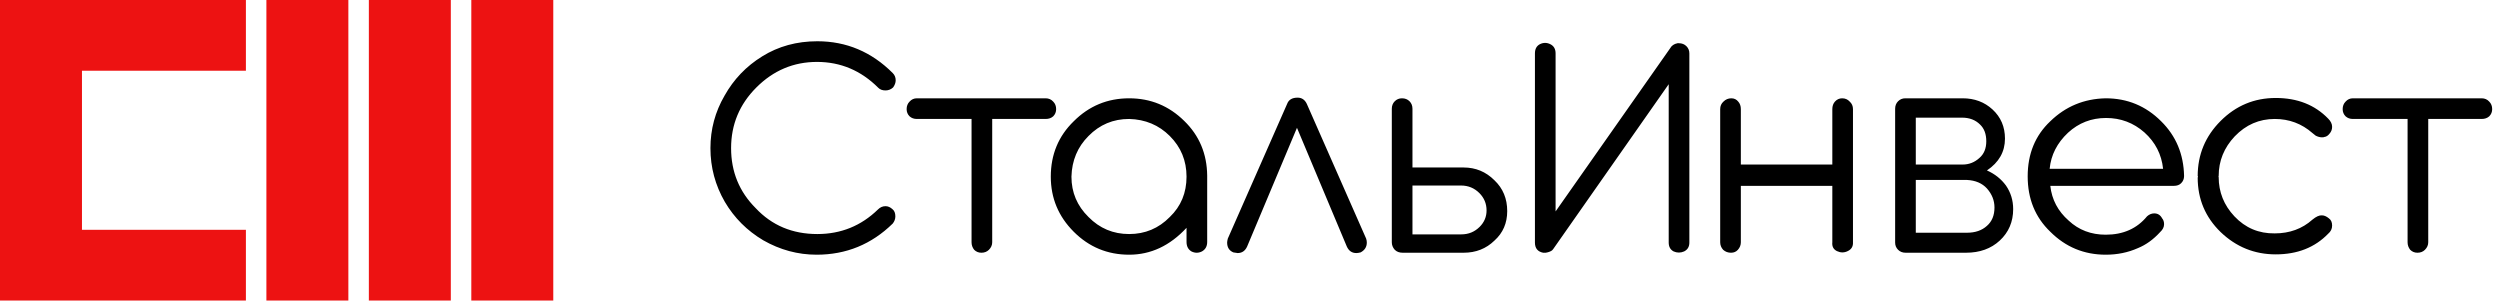
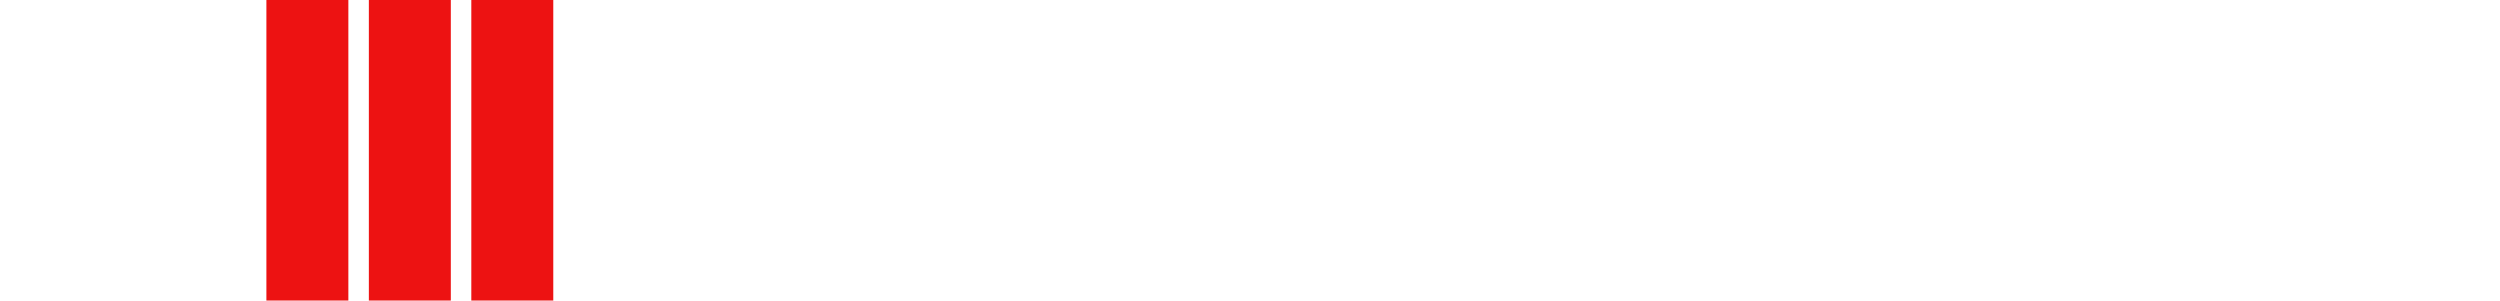
<svg xmlns="http://www.w3.org/2000/svg" width="366" height="44" viewBox="0 0 366 44" fill="none">
  <path fill-rule="evenodd" clip-rule="evenodd" d="M39 0H51V44H39V0ZM69 0H81V44H69V0ZM66 0H54V44H66V0Z" fill="#ED1212" />
-   <path fill-rule="evenodd" clip-rule="evenodd" d="M0 0H12H36V10.353H12V33.647H36V44H12H0V0Z" fill="#ED1212" />
-   <path d="M119.56 37.288C116.808 37.288 114.2 36.584 111.736 35.176C109.368 33.768 107.496 31.896 106.12 29.56C104.712 27.128 104.008 24.504 104.008 21.688C104.008 18.936 104.696 16.376 106.072 14.008C107.416 11.608 109.256 9.688 111.592 8.248C113.96 6.776 116.648 6.04 119.656 6.04C123.912 6.04 127.592 7.592 130.696 10.696C130.984 10.984 131.128 11.336 131.128 11.752C131.128 12.104 131 12.456 130.744 12.808C130.424 13.096 130.056 13.24 129.64 13.24C129.192 13.24 128.84 13.112 128.584 12.856C126.056 10.328 123.064 9.064 119.608 9.064C116.184 9.064 113.224 10.312 110.728 12.808C108.264 15.272 107.032 18.232 107.032 21.688C107.032 25.144 108.232 28.072 110.632 30.472C113 33 116.008 34.264 119.656 34.264C123.112 34.264 126.072 33.064 128.536 30.664C128.856 30.344 129.224 30.184 129.64 30.184C129.992 30.184 130.328 30.328 130.648 30.616C130.936 30.84 131.08 31.192 131.08 31.672C131.08 32.056 130.952 32.408 130.696 32.728C127.592 35.768 123.88 37.288 119.56 37.288ZM143.675 37C143.259 37 142.907 36.856 142.619 36.568C142.363 36.248 142.235 35.88 142.235 35.464V17.416H134.219C133.803 17.416 133.451 17.288 133.163 17.032C132.875 16.744 132.731 16.392 132.731 15.976C132.731 15.528 132.875 15.16 133.163 14.872C133.451 14.552 133.803 14.392 134.219 14.392H153.083C153.531 14.392 153.899 14.552 154.187 14.872C154.475 15.16 154.619 15.528 154.619 15.976C154.619 16.392 154.475 16.744 154.187 17.032C153.899 17.288 153.531 17.416 153.083 17.416H145.259V35.464C145.259 35.88 145.099 36.248 144.779 36.568C144.491 36.856 144.123 37 143.675 37ZM173.708 33.352C171.276 35.976 168.476 37.288 165.308 37.288C162.14 37.288 159.436 36.168 157.196 33.928C154.956 31.688 153.836 29 153.836 25.864C153.836 22.632 154.956 19.928 157.196 17.752C159.436 15.512 162.14 14.392 165.308 14.392C168.444 14.392 171.132 15.496 173.372 17.704C175.58 19.848 176.7 22.52 176.732 25.72V35.416C176.732 36.056 176.476 36.52 175.964 36.808C175.452 37.064 174.94 37.064 174.428 36.808C173.948 36.52 173.708 36.056 173.708 35.416V33.352ZM171.26 31.768C172.892 30.2 173.708 28.232 173.708 25.864C173.708 23.528 172.892 21.544 171.26 19.912C169.66 18.312 167.676 17.48 165.308 17.416C162.972 17.416 160.988 18.248 159.356 19.912C157.756 21.512 156.924 23.496 156.86 25.864C156.86 28.168 157.692 30.136 159.356 31.768C160.988 33.432 162.972 34.264 165.308 34.264C167.644 34.264 169.628 33.432 171.26 31.768ZM180.565 36.952C179.957 36.696 179.653 36.216 179.653 35.512C179.653 35.384 179.685 35.192 179.749 34.936L188.437 15.208C188.661 14.6 189.173 14.296 189.973 14.296C190.581 14.296 191.029 14.6 191.317 15.208L200.005 34.936C200.069 35.128 200.101 35.32 200.101 35.512C200.101 36.152 199.797 36.632 199.189 36.952C198.933 37.016 198.725 37.048 198.565 37.048C197.925 37.048 197.461 36.728 197.173 36.088L189.877 18.712L182.581 36.088C182.293 36.728 181.829 37.048 181.189 37.048C181.093 37.048 180.885 37.016 180.565 36.952ZM214.273 37H205.345C204.865 37 204.481 36.856 204.193 36.568C203.905 36.248 203.761 35.88 203.761 35.464V15.928C203.761 15.48 203.905 15.112 204.193 14.824C204.481 14.536 204.833 14.392 205.249 14.392C205.697 14.392 206.065 14.536 206.353 14.824C206.641 15.112 206.785 15.48 206.785 15.928V24.52H214.273C216.033 24.52 217.537 25.144 218.785 26.392C220.033 27.576 220.657 29.08 220.657 30.904C220.657 32.664 220.033 34.104 218.785 35.224C217.569 36.408 216.065 37 214.273 37ZM206.785 27.16V34.312H213.937C214.993 34.312 215.889 33.944 216.625 33.208C217.297 32.536 217.633 31.736 217.633 30.808C217.633 29.816 217.281 28.968 216.577 28.264C215.841 27.528 214.945 27.16 213.889 27.16H206.785ZM226.298 37H226.106H225.914C225.114 36.84 224.714 36.344 224.714 35.512V7.816C224.714 7.176 224.954 6.728 225.434 6.472C225.946 6.216 226.458 6.216 226.97 6.472C227.482 6.728 227.738 7.176 227.738 7.816V30.952L244.49 7.096C244.714 6.68 245.082 6.424 245.594 6.328H245.786C246.234 6.328 246.602 6.472 246.89 6.76C247.178 7.048 247.322 7.4 247.322 7.816V35.512C247.322 36.12 247.066 36.552 246.554 36.808C246.042 37.032 245.53 37.032 245.018 36.808C244.538 36.552 244.298 36.12 244.298 35.512V12.328L227.45 36.376C227.418 36.44 227.338 36.536 227.21 36.664C226.986 36.824 226.682 36.936 226.298 37ZM253.42 37C252.972 37 252.588 36.856 252.268 36.568C251.98 36.248 251.836 35.88 251.836 35.464V15.976C251.836 15.528 251.996 15.16 252.316 14.872C252.636 14.552 253.02 14.392 253.468 14.392C253.884 14.392 254.22 14.552 254.476 14.872C254.732 15.16 254.86 15.528 254.86 15.976V24.088H268.252V15.976C268.252 15.528 268.38 15.16 268.636 14.872C268.924 14.552 269.276 14.392 269.692 14.392C270.14 14.392 270.508 14.552 270.796 14.872C271.116 15.16 271.276 15.528 271.276 15.976V35.464C271.308 36.072 271.052 36.504 270.508 36.76C269.996 37.016 269.468 37.016 268.924 36.76C268.412 36.504 268.188 36.072 268.252 35.464V27.208H254.86V35.464C254.86 35.88 254.716 36.248 254.428 36.568C254.172 36.856 253.836 37 253.42 37ZM287.816 37H278.984C278.536 37 278.168 36.856 277.88 36.568C277.592 36.28 277.448 35.928 277.448 35.512V15.928C277.448 15.48 277.592 15.112 277.88 14.824C278.168 14.536 278.52 14.392 278.936 14.392H287.336C289.064 14.392 290.52 14.936 291.704 16.024C292.92 17.144 293.528 18.568 293.528 20.296C293.528 22.216 292.648 23.768 290.888 24.952C292.04 25.464 292.968 26.2 293.672 27.16C294.376 28.184 294.728 29.336 294.728 30.616C294.728 32.472 294.072 34.008 292.76 35.224C291.48 36.408 289.832 37 287.816 37ZM280.472 17.224V24.088H287.336C288.264 24.088 289.08 23.768 289.784 23.128C290.456 22.552 290.792 21.736 290.792 20.68C290.792 19.624 290.488 18.808 289.88 18.232C289.208 17.56 288.328 17.224 287.24 17.224H280.472ZM280.472 26.344V34.072H287.96C289.176 34.072 290.152 33.736 290.888 33.064C291.624 32.424 291.992 31.528 291.992 30.376C291.992 29.352 291.624 28.424 290.888 27.592C290.184 26.824 289.208 26.408 287.96 26.344H280.472ZM308.277 37.288C305.109 37.288 302.405 36.168 300.165 33.928C297.957 31.816 296.853 29.112 296.853 25.816C296.853 22.52 297.957 19.832 300.165 17.752C302.405 15.576 305.109 14.456 308.277 14.392C311.445 14.392 314.149 15.512 316.389 17.752C318.565 19.896 319.685 22.568 319.749 25.768C319.749 26.184 319.605 26.536 319.317 26.824C319.061 27.08 318.709 27.208 318.261 27.208H300.165C300.389 29.224 301.285 30.92 302.853 32.296C304.325 33.672 306.133 34.36 308.277 34.36C310.837 34.36 312.853 33.464 314.325 31.672C314.645 31.384 314.997 31.24 315.381 31.24C315.893 31.24 316.277 31.48 316.533 31.96C316.725 32.184 316.821 32.472 316.821 32.824C316.821 33.24 316.629 33.624 316.245 33.976C315.253 35.064 314.165 35.848 312.981 36.328C311.541 36.968 309.973 37.288 308.277 37.288ZM300.069 24.712H316.677C316.453 22.6 315.541 20.824 313.941 19.384C312.341 17.976 310.469 17.272 308.325 17.272C306.181 17.272 304.325 17.992 302.757 19.432C301.157 20.936 300.261 22.696 300.069 24.712ZM333.166 37.24C330.062 37.24 327.374 36.152 325.102 33.976C322.862 31.8 321.742 29.144 321.742 26.008L321.79 25.864L321.742 25.768C321.742 22.632 322.862 19.944 325.102 17.704C327.342 15.464 330.03 14.344 333.166 14.344C336.334 14.344 338.894 15.352 340.846 17.368C341.23 17.752 341.422 18.152 341.422 18.568C341.422 18.952 341.294 19.288 341.038 19.576C340.814 19.864 340.558 20.024 340.27 20.056C340.238 20.088 340.126 20.104 339.934 20.104C339.646 20.104 339.342 20.024 339.022 19.864L338.542 19.48C336.974 18.104 335.134 17.416 333.022 17.416C330.75 17.416 328.798 18.264 327.166 19.96C325.598 21.624 324.814 23.56 324.814 25.768L324.766 25.864H324.814V25.912C324.814 28.12 325.582 30.04 327.118 31.672C328.718 33.368 330.686 34.2 333.022 34.168C335.198 34.168 337.038 33.496 338.542 32.152C339.086 31.704 339.55 31.496 339.934 31.528C340.254 31.528 340.59 31.672 340.942 31.96C341.262 32.184 341.422 32.536 341.422 33.016C341.422 33.496 341.23 33.896 340.846 34.216C338.894 36.232 336.334 37.24 333.166 37.24ZM353.91 37C353.494 37 353.142 36.856 352.854 36.568C352.598 36.248 352.47 35.88 352.47 35.464V17.416H344.454C344.038 17.416 343.686 17.288 343.398 17.032C343.11 16.744 342.966 16.392 342.966 15.976C342.966 15.528 343.11 15.16 343.398 14.872C343.686 14.552 344.038 14.392 344.454 14.392H363.318C363.766 14.392 364.134 14.552 364.422 14.872C364.71 15.16 364.854 15.528 364.854 15.976C364.854 16.392 364.71 16.744 364.422 17.032C364.134 17.288 363.766 17.416 363.318 17.416H355.494V35.464C355.494 35.88 355.334 36.248 355.014 36.568C354.726 36.856 354.358 37 353.91 37Z" fill="black" />
</svg>